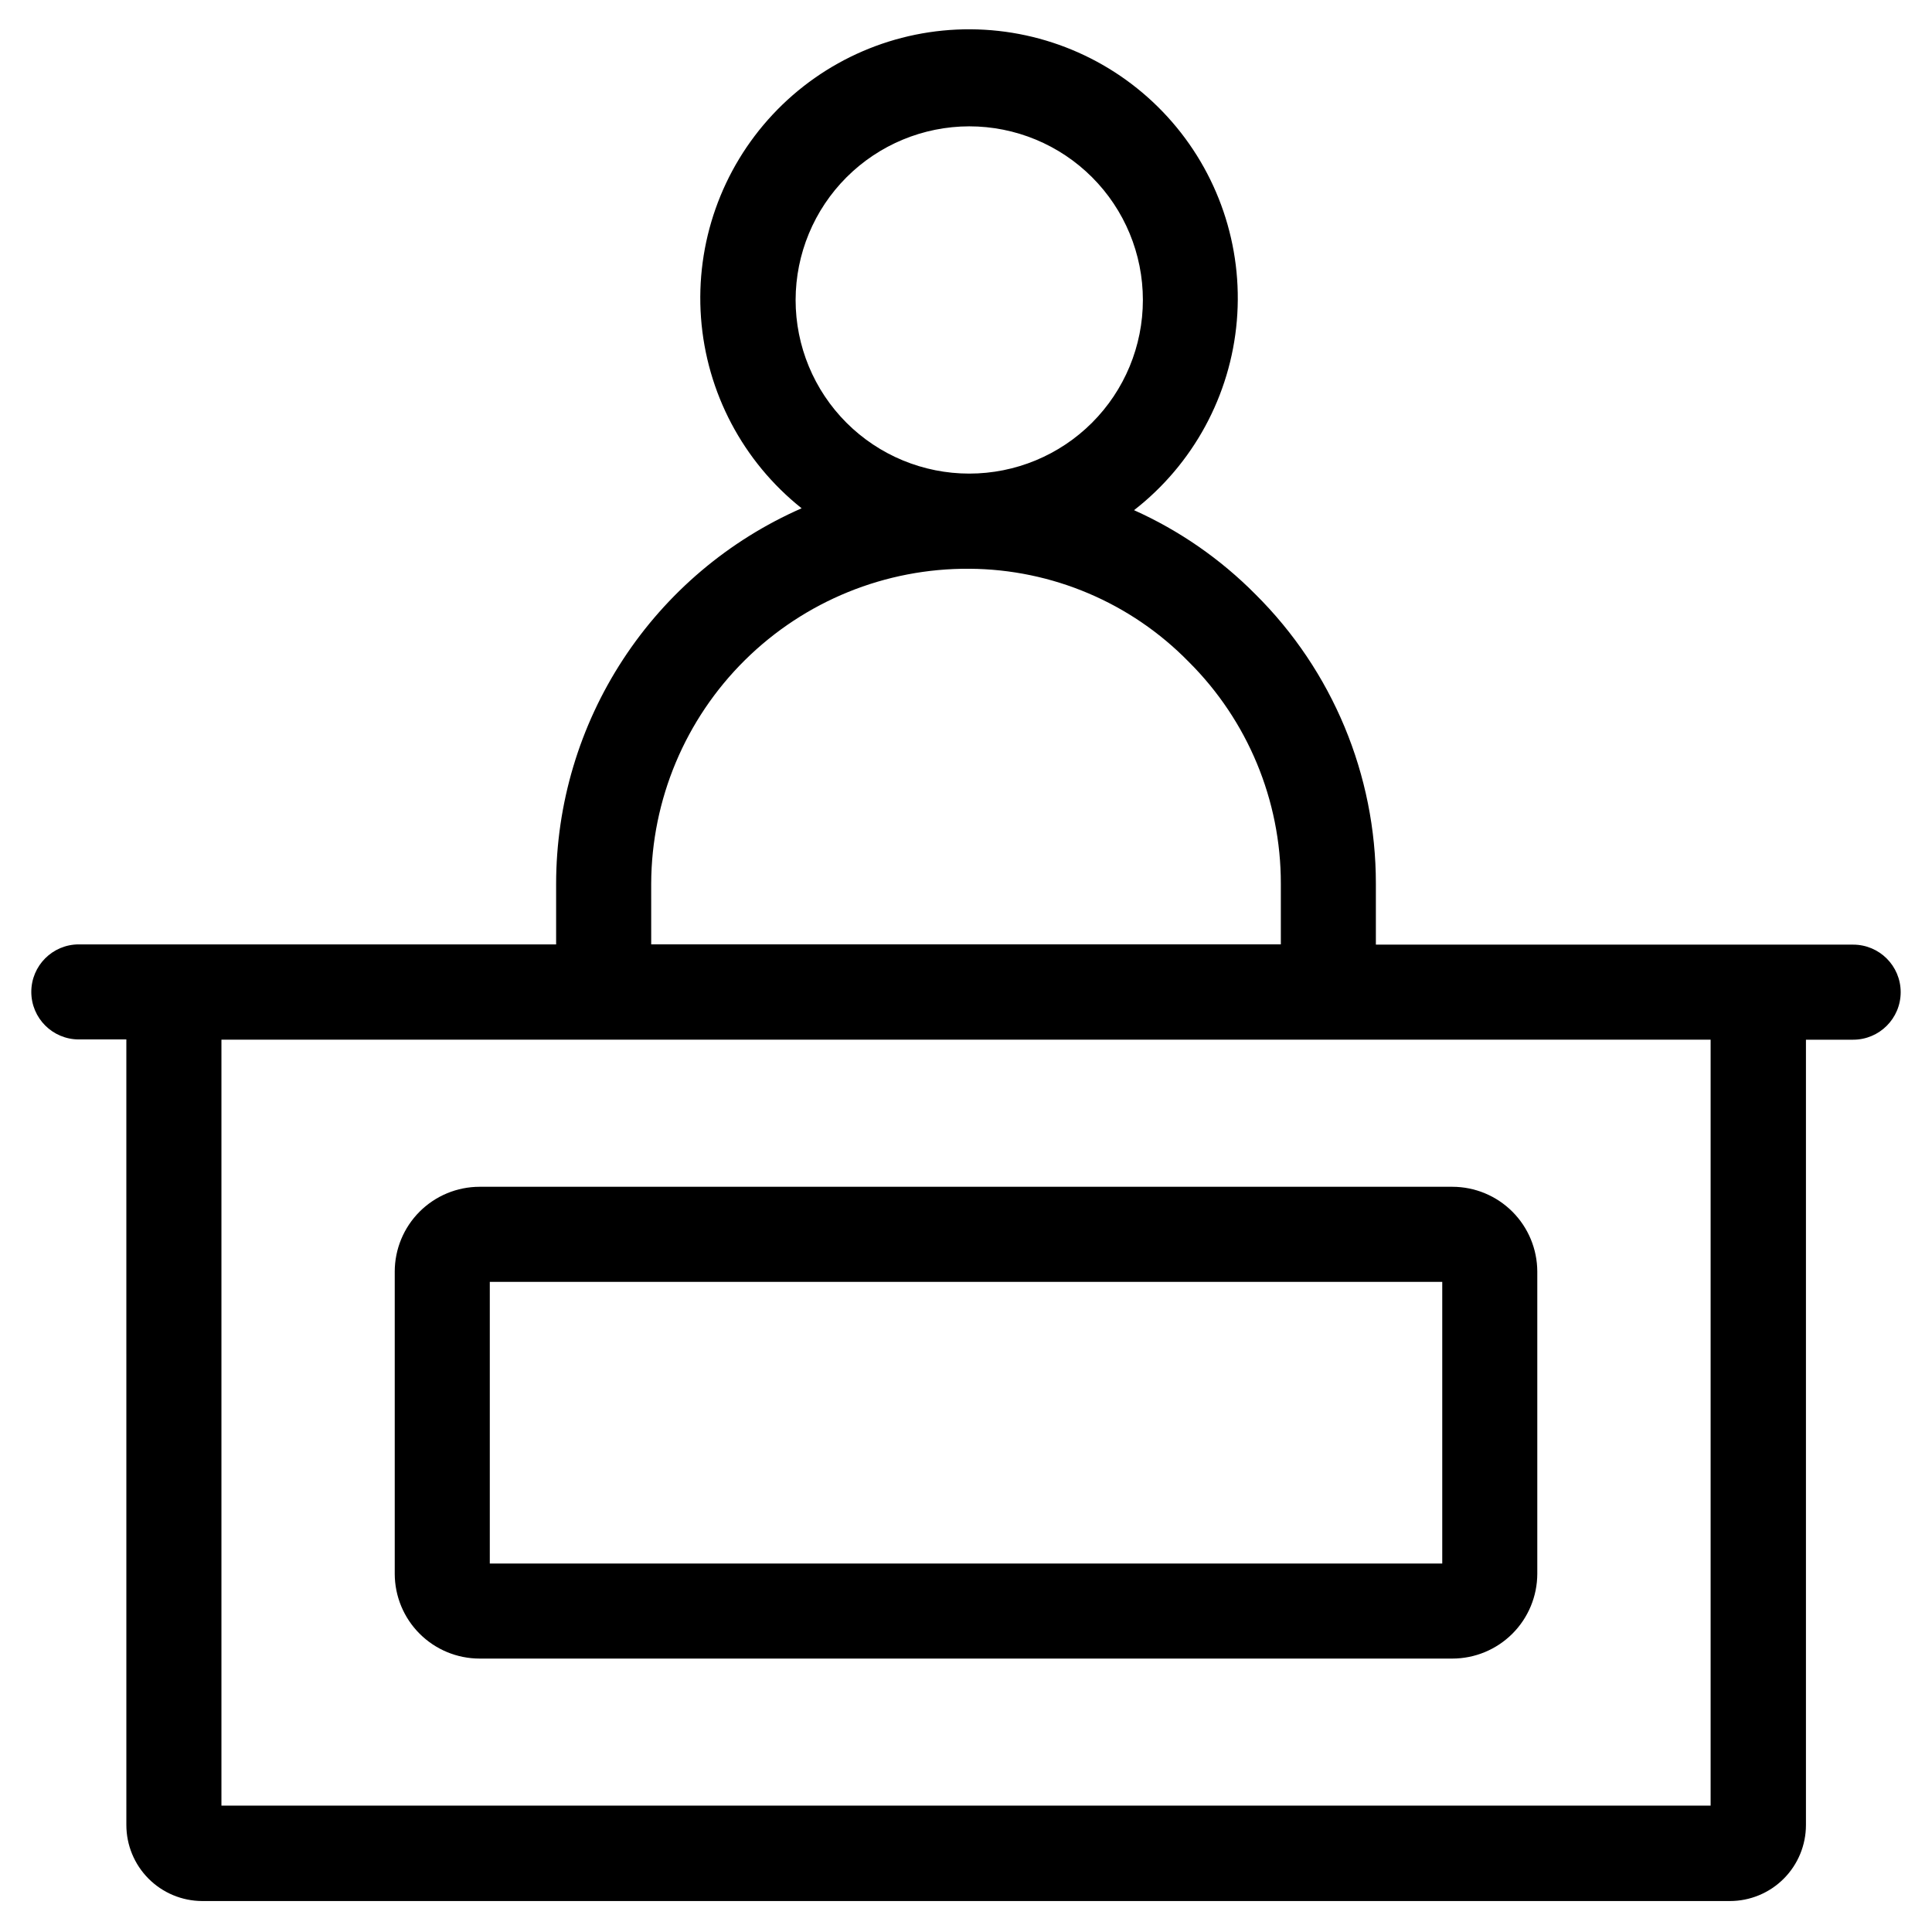
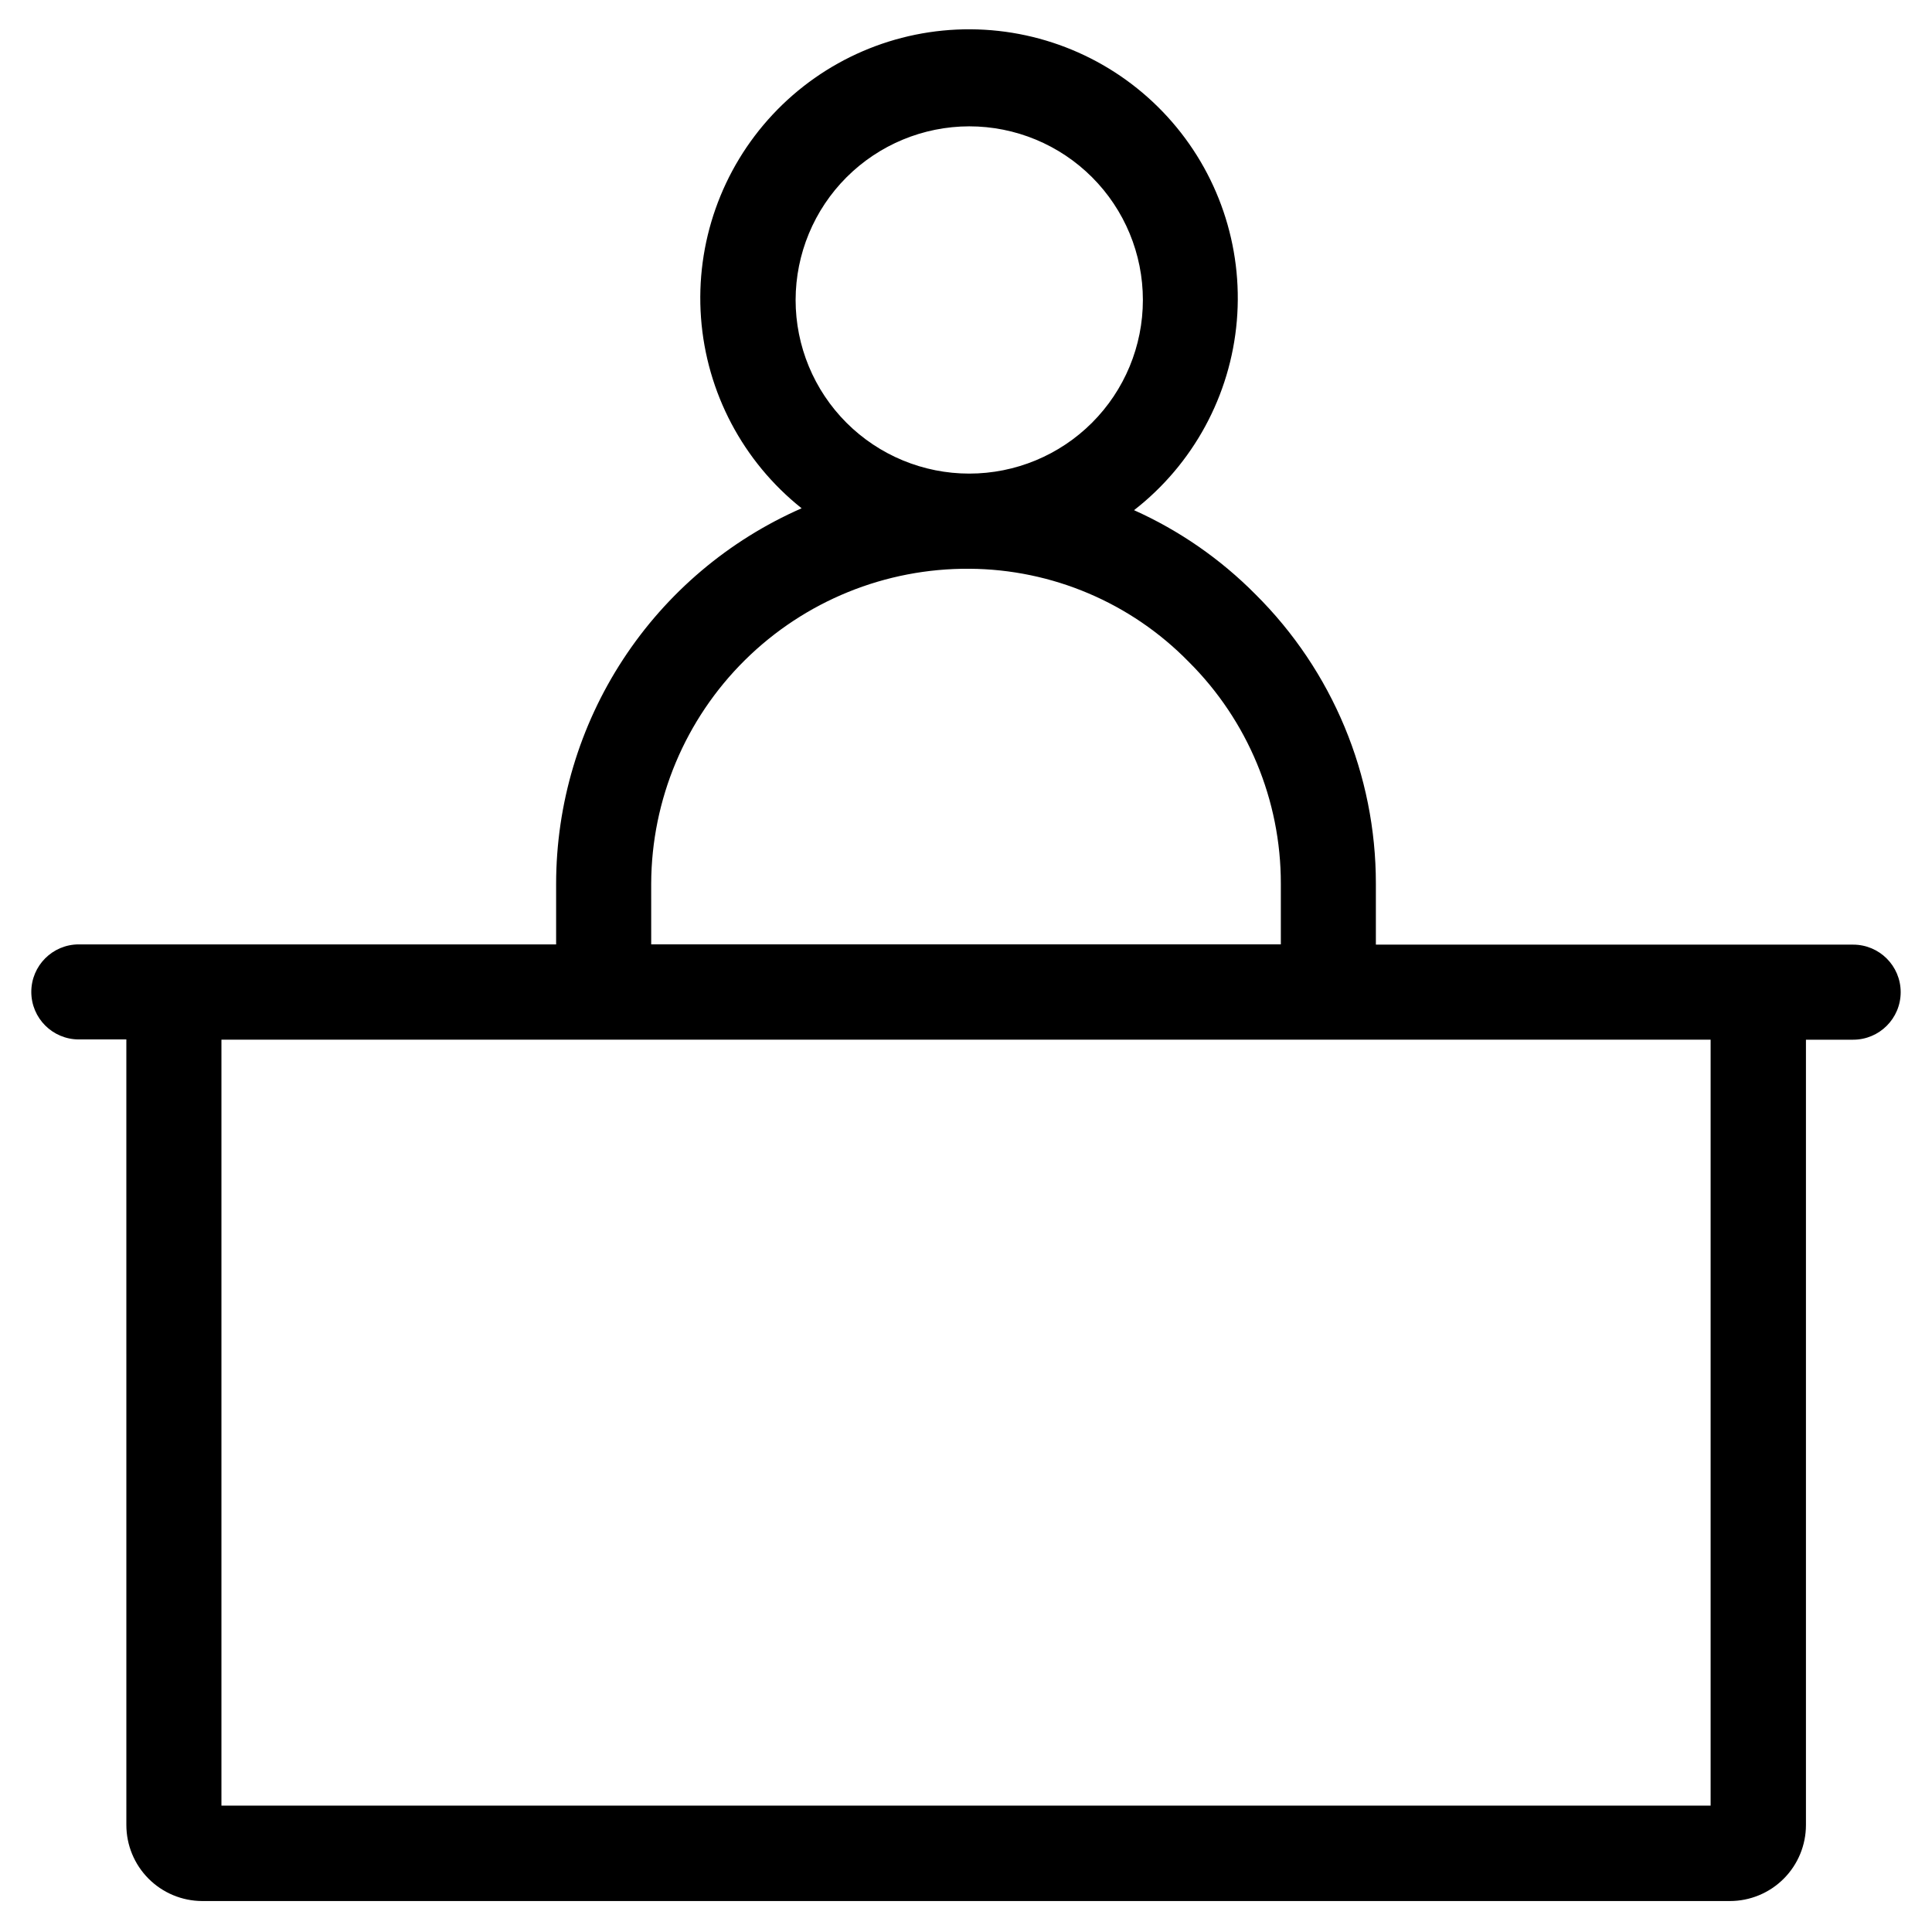
<svg xmlns="http://www.w3.org/2000/svg" fill="#000000" width="800px" height="800px" version="1.1" viewBox="144 144 512 512">
  <g>
    <path d="m635.11 394.34h-126.49v-16.172c0.012-28.789-11.477-56.387-31.91-76.664-9.258-9.352-20.168-16.914-32.176-22.301 15.68-12.199 25.555-30.391 27.238-50.188 1.68-19.797-4.981-39.395-18.379-54.062-13.398-14.668-32.316-23.074-52.184-23.188-19.863-0.113-38.875 8.074-52.441 22.59-13.562 14.516-20.449 34.035-18.996 53.848 1.457 19.812 11.121 38.117 26.664 50.496-19.328 8.477-35.77 22.395-47.324 40.059-11.551 17.66-17.715 38.305-17.734 59.41v16.105h-126.49c-6.957 0-12.594 5.637-12.594 12.594 0 6.957 5.637 12.594 12.594 12.594h12.594l0.004 208.18c0 5.328 2.109 10.441 5.871 14.219 3.762 3.777 8.867 5.91 14.195 5.934h404.89c5.344 0 10.473-2.125 14.25-5.902 3.781-3.781 5.902-8.906 5.902-14.25v-208.11h12.512c6.957 0 12.594-5.641 12.594-12.598 0-6.957-5.637-12.594-12.594-12.594zm-234.25-216.86c12.203 0 23.906 4.848 32.535 13.477 8.633 8.629 13.48 20.332 13.48 32.535s-4.848 23.91-13.48 32.539c-8.629 8.629-20.332 13.477-32.535 13.477s-23.91-4.848-32.539-13.477-13.477-20.336-13.477-32.539c0.02-12.195 4.871-23.891 13.496-32.516 8.629-8.625 20.32-13.48 32.52-13.496zm-84.289 200.68c0.082-22.266 9.023-43.578 24.852-59.234s37.242-24.363 59.504-24.199c21.879 0.137 42.793 9.012 58.09 24.656 15.645 15.555 24.434 36.715 24.418 58.777v16.105h-166.86zm280.76 244.35h-394.65v-202.98h394.65z" />
-     <path d="m248.61 481v80.07c0.008 5.957 2.379 11.668 6.59 15.879 4.211 4.211 9.922 6.582 15.879 6.59h257.83c5.957-0.008 11.672-2.379 15.887-6.59 4.215-4.211 6.586-9.922 6.602-15.879v-80.07c-0.012-5.965-2.383-11.676-6.598-15.891-4.215-4.219-9.93-6.59-15.891-6.598h-257.83c-5.961 0.008-11.672 2.383-15.887 6.598-4.211 4.215-6.578 9.93-6.582 15.891zm25.191 2.703h252.41v74.648h-252.41z" />
  </g>
</svg>